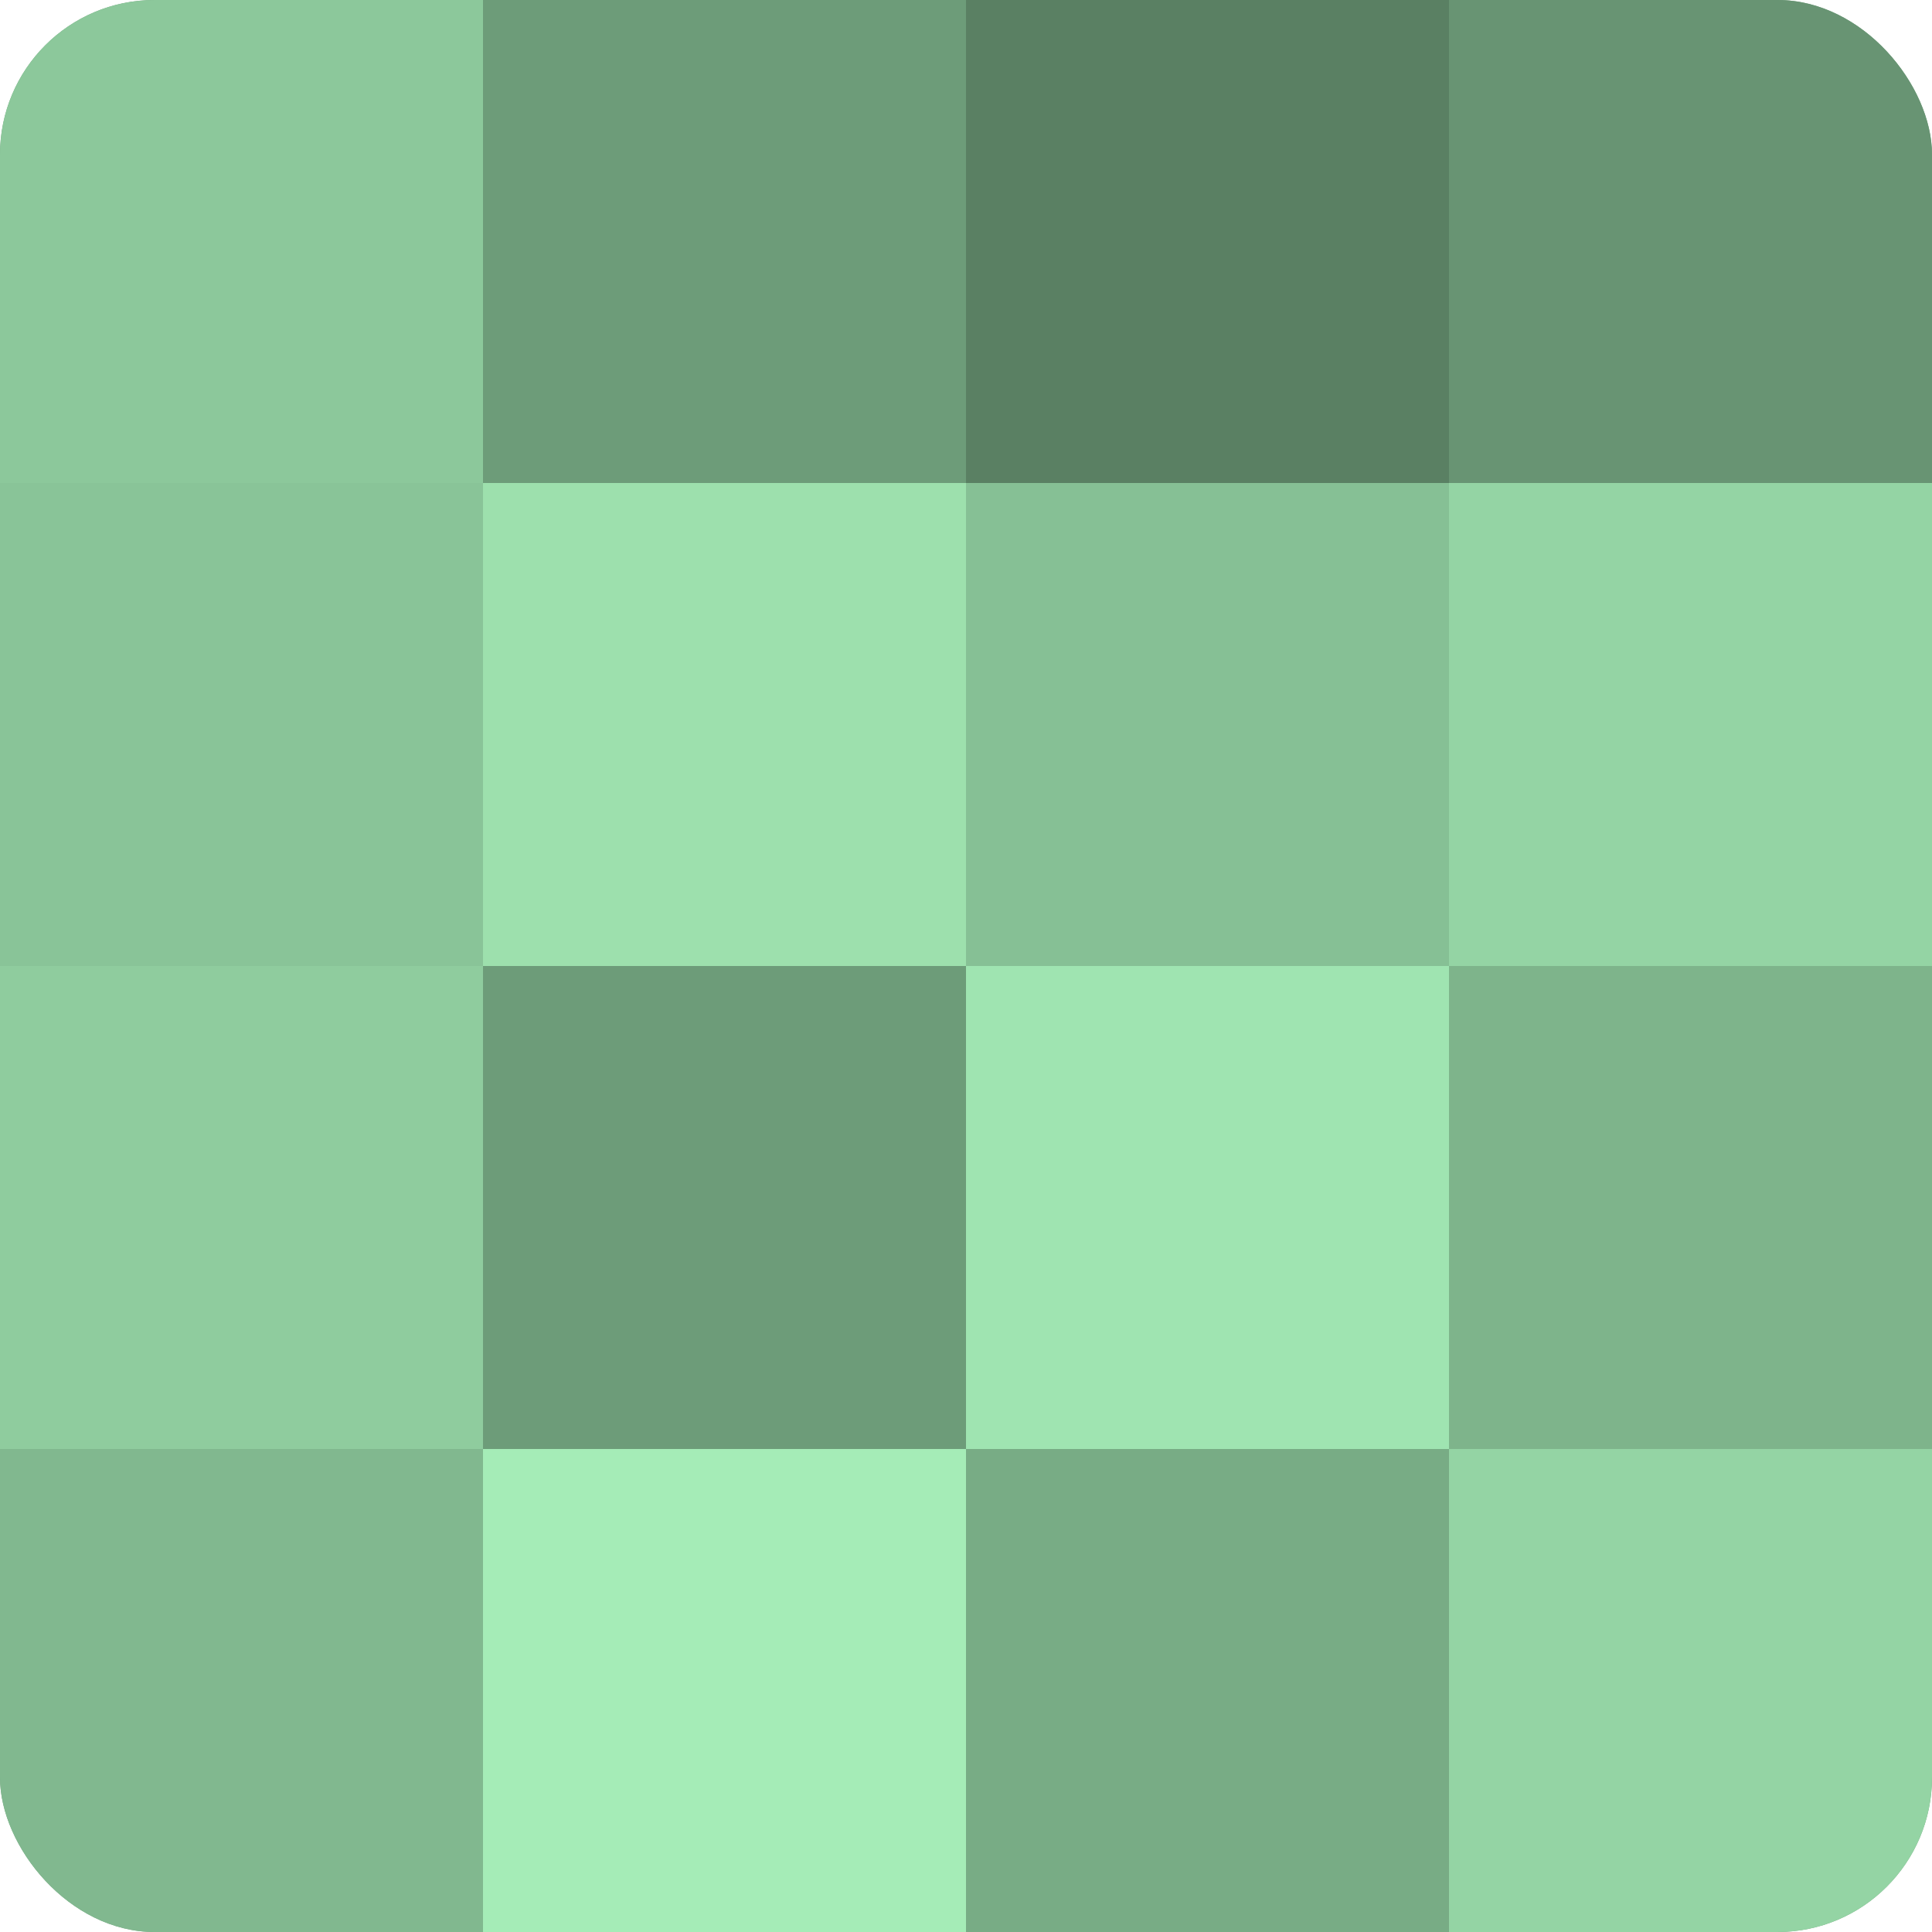
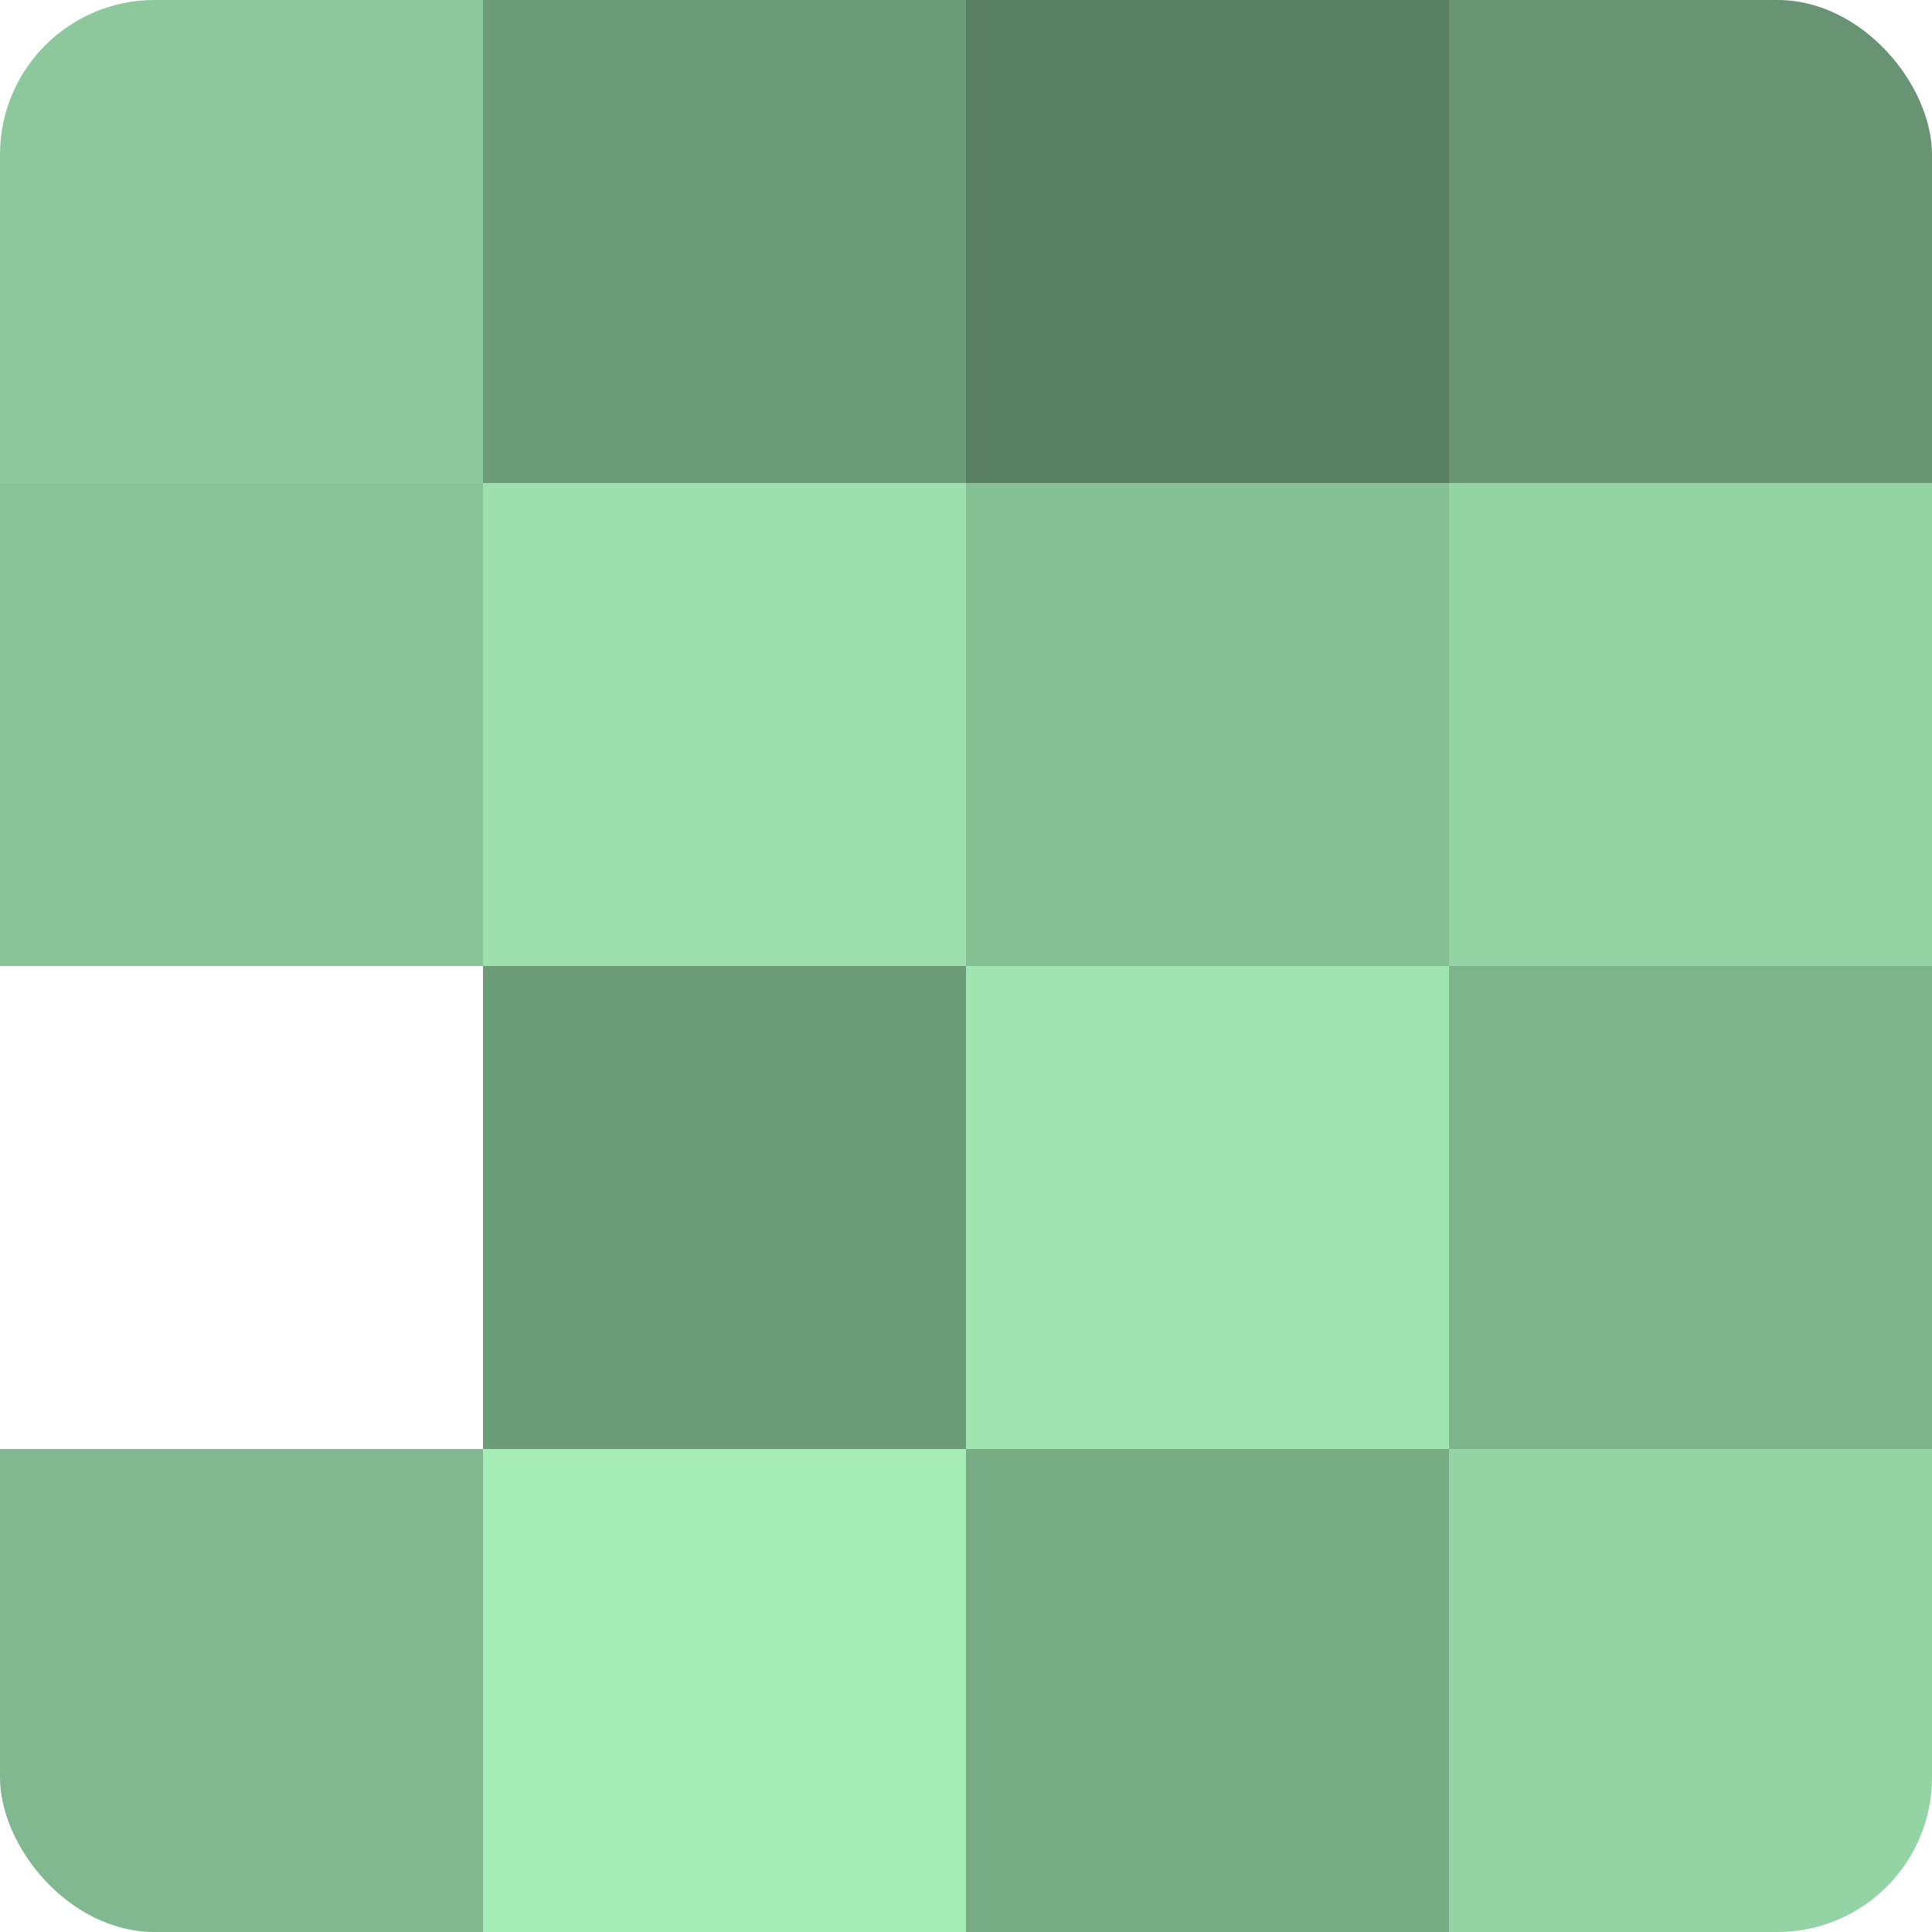
<svg xmlns="http://www.w3.org/2000/svg" width="60" height="60" viewBox="0 0 100 100" preserveAspectRatio="xMidYMid meet">
  <defs>
    <clipPath id="c" width="100" height="100">
      <rect width="100" height="100" rx="8" ry="8" />
    </clipPath>
  </defs>
  <g clip-path="url(#c)">
-     <rect width="100" height="100" fill="#70a07c" />
    <rect width="25" height="25" fill="#8cc89b" />
    <rect y="25" width="25" height="25" fill="#89c498" />
-     <rect y="50" width="25" height="25" fill="#8fcc9e" />
    <rect y="75" width="25" height="25" fill="#81b88f" />
    <rect x="25" width="25" height="25" fill="#6d9c79" />
    <rect x="25" y="25" width="25" height="25" fill="#9de0ad" />
    <rect x="25" y="50" width="25" height="25" fill="#6d9c79" />
    <rect x="25" y="75" width="25" height="25" fill="#a5ecb7" />
    <rect x="50" width="25" height="25" fill="#5a8063" />
    <rect x="50" y="25" width="25" height="25" fill="#86c095" />
    <rect x="50" y="50" width="25" height="25" fill="#9fe4b1" />
    <rect x="50" y="75" width="25" height="25" fill="#78ac85" />
    <rect x="75" width="25" height="25" fill="#689473" />
    <rect x="75" y="25" width="25" height="25" fill="#94d4a4" />
    <rect x="75" y="50" width="25" height="25" fill="#7eb48b" />
    <rect x="75" y="75" width="25" height="25" fill="#94d4a4" />
  </g>
</svg>